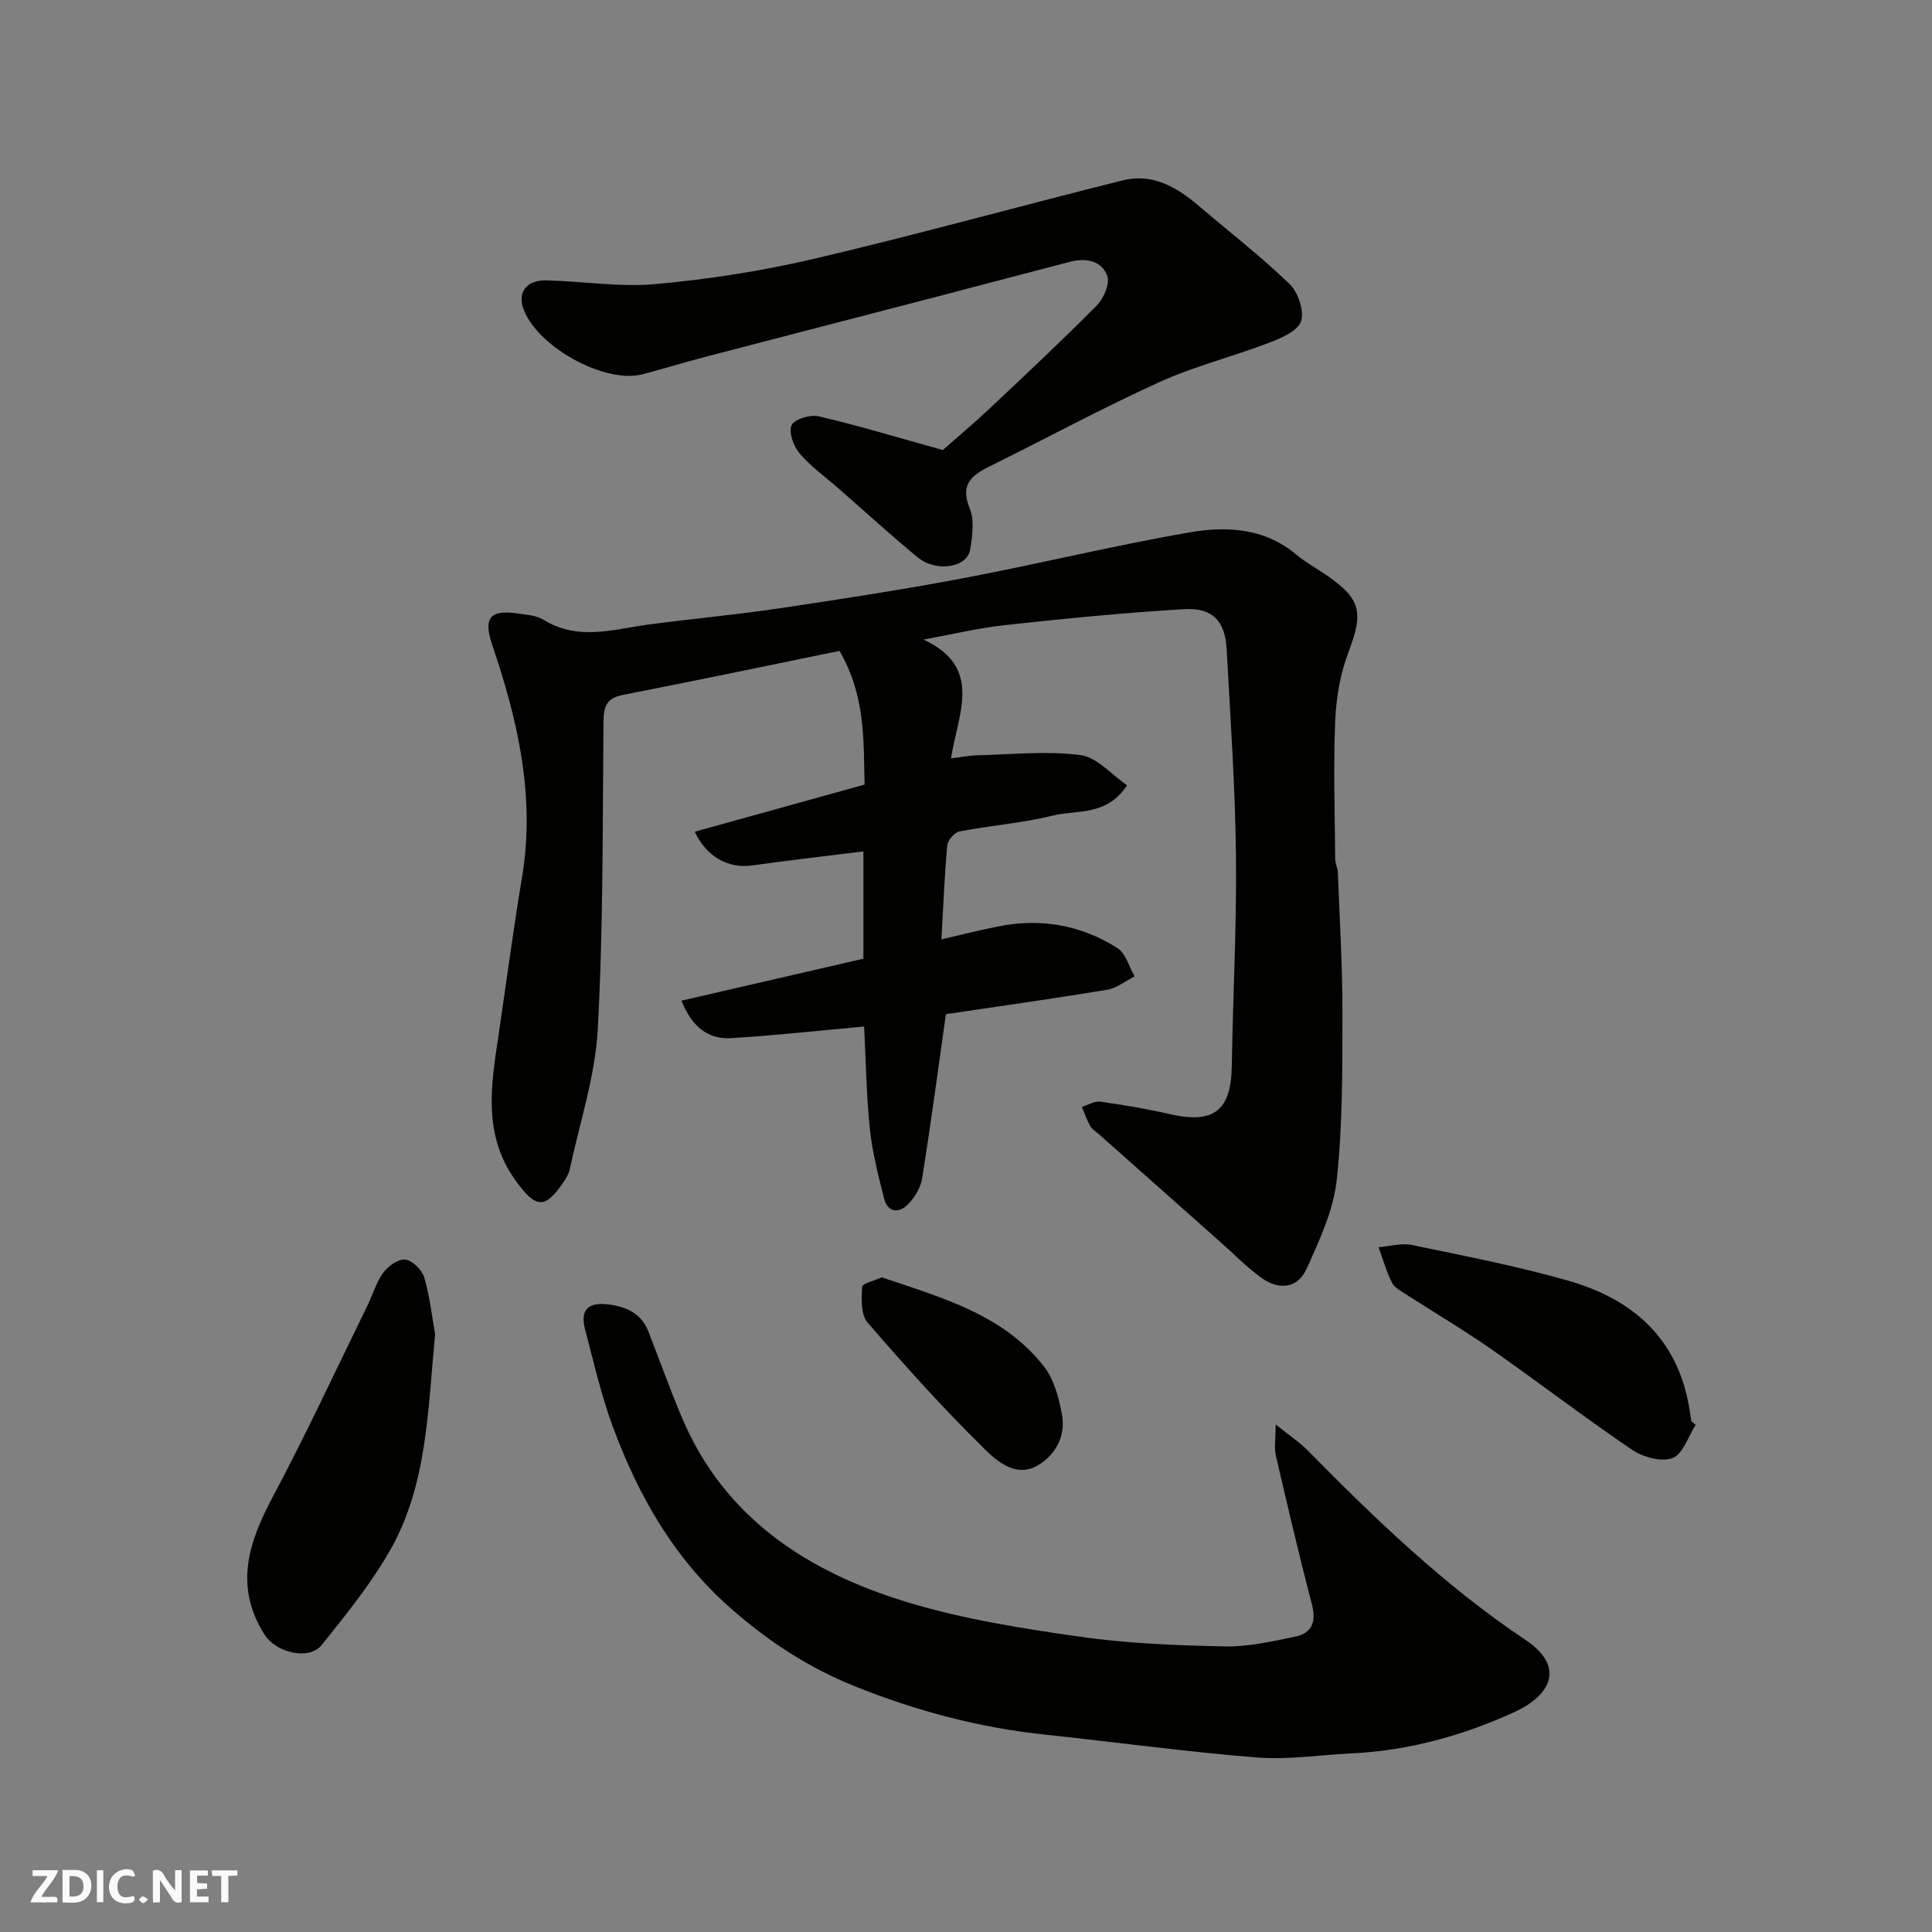
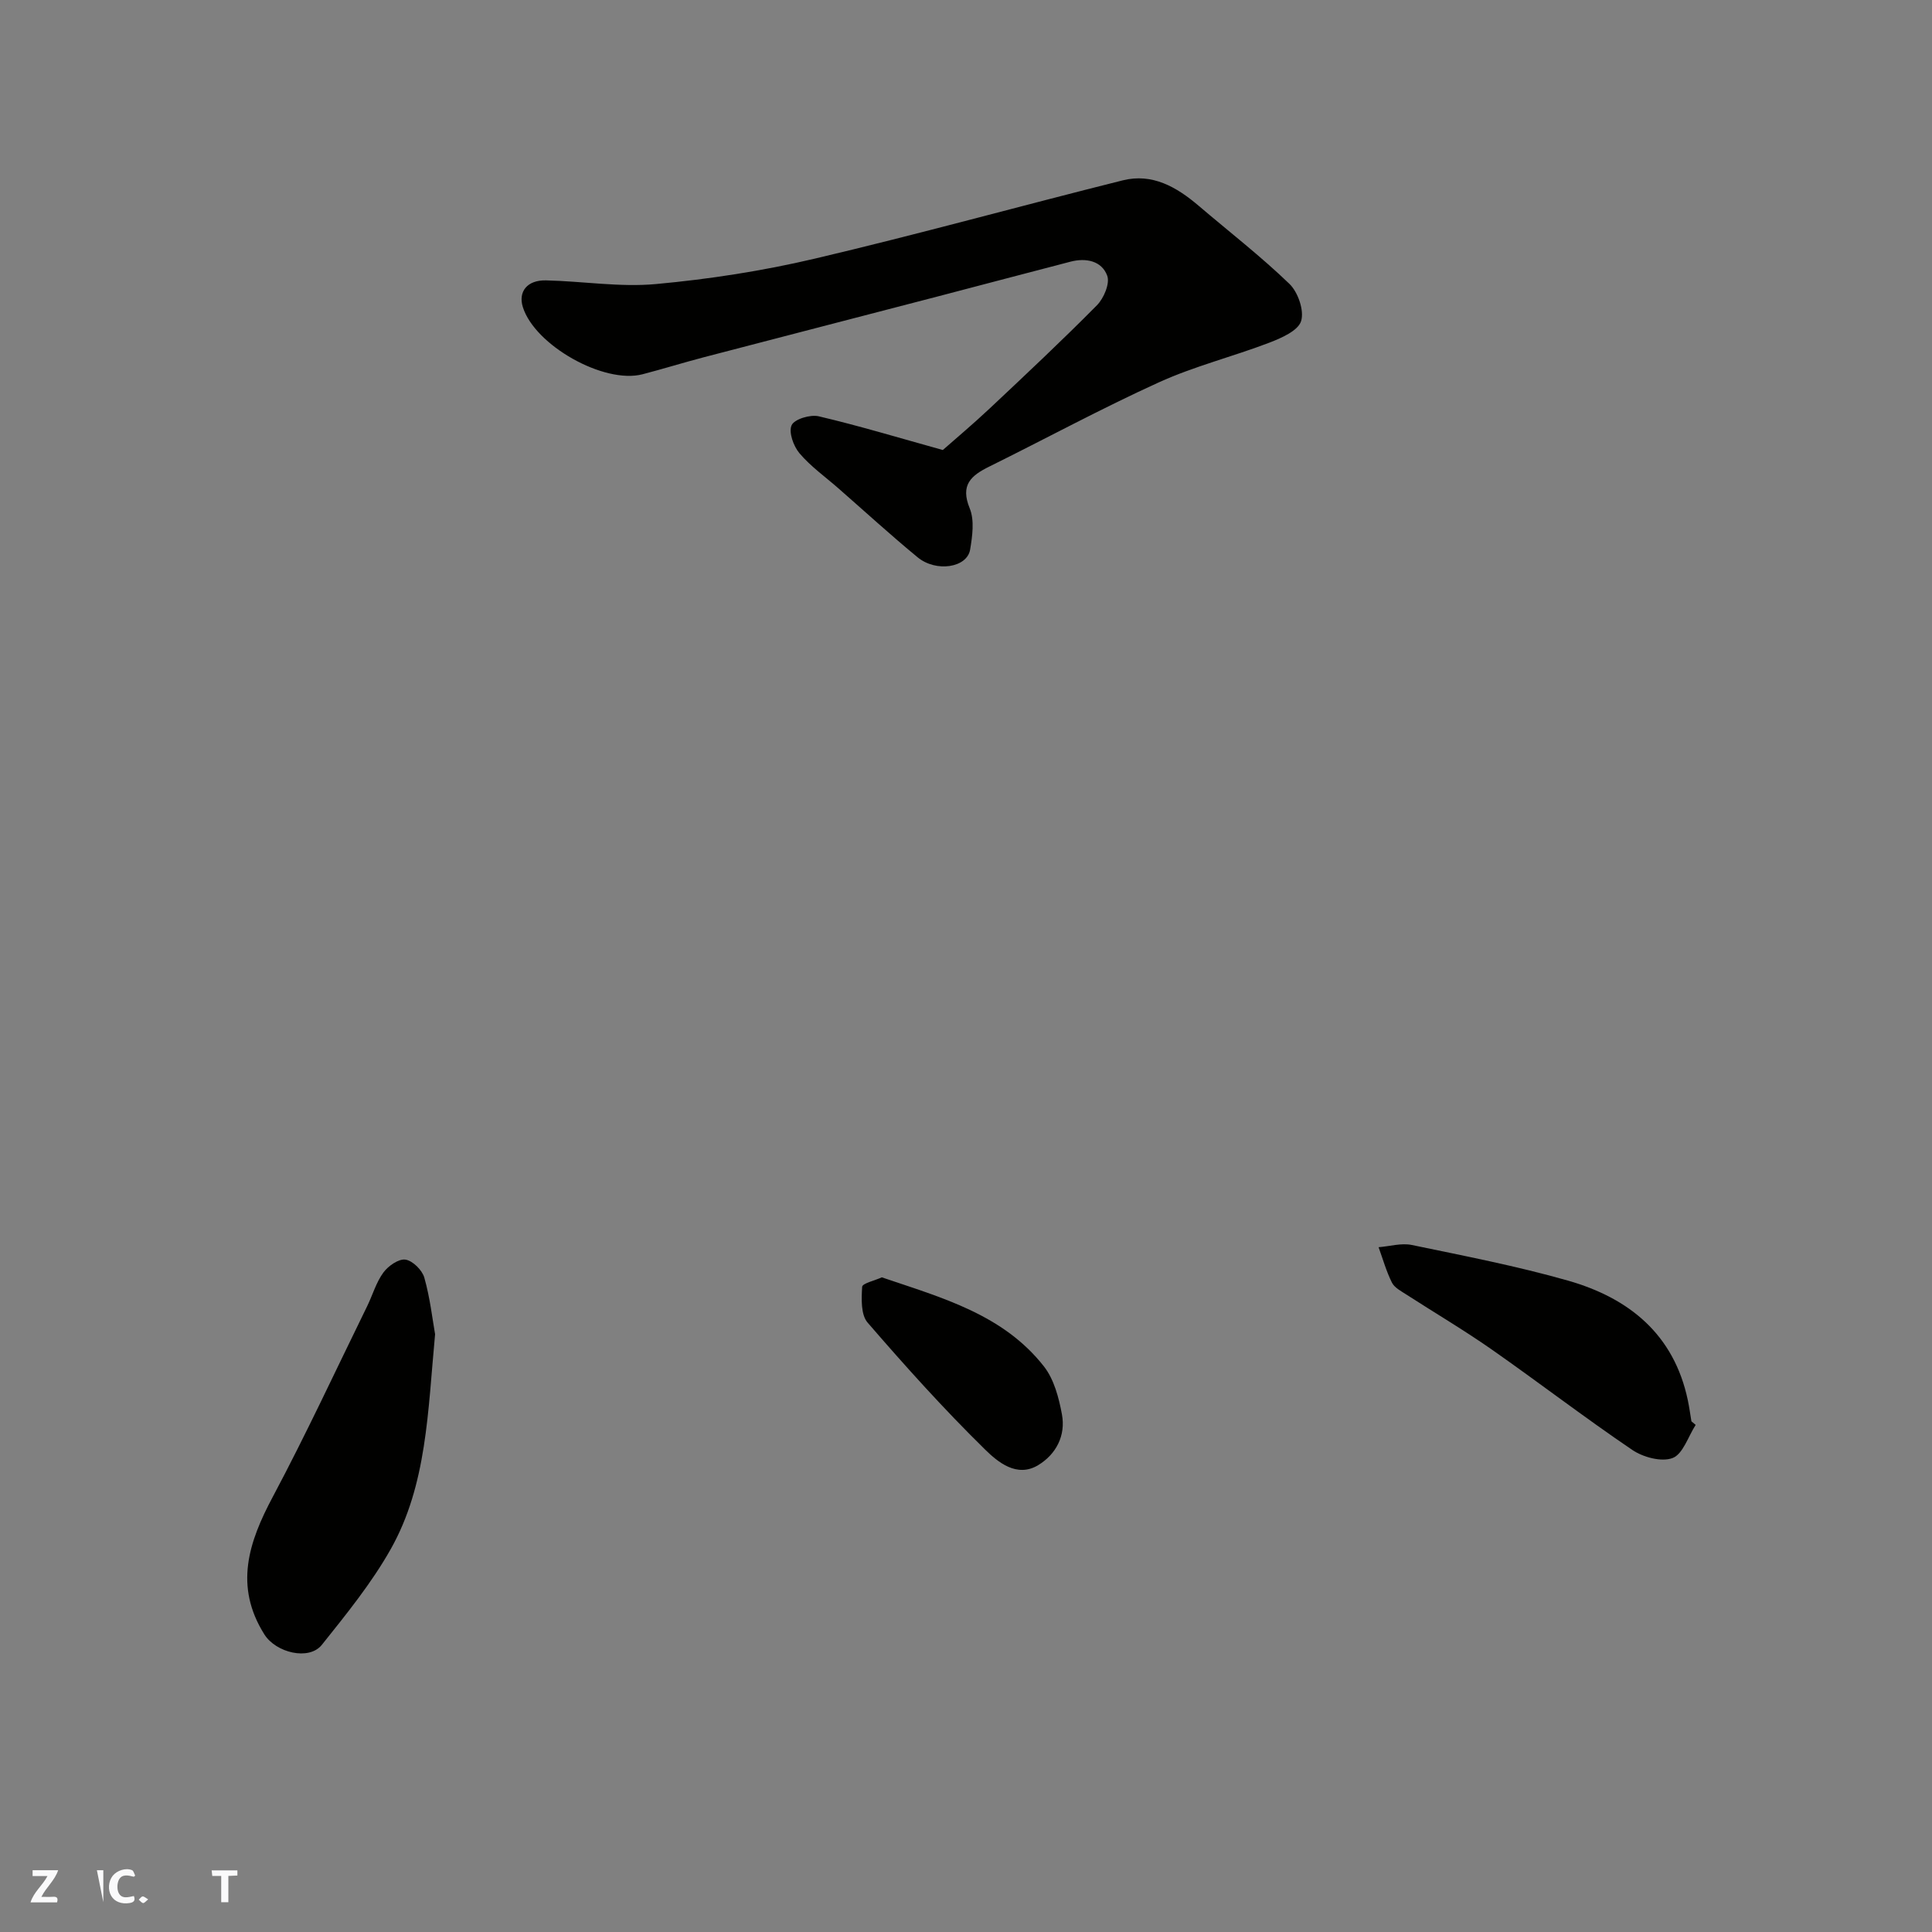
<svg xmlns="http://www.w3.org/2000/svg" enable-background="new 0 0 400 400" viewBox="0 0 400 400">
  <rect x="0" y="0" width="400" height="400" fill="#808080" stroke="none" />
  <g fill="#fafafb">
-     <path d="m37.59 393.81c-.92.31-1.52.05-2-.78-.7-1.2-1.52-2.34-2.47-3.78v4.59c-.55.03-.95.05-1.41.07-.03-.37-.06-.64-.06-.91 0-1.91 0-3.81 0-5.7 1.13-.41 1.77-.03 2.29.91.62 1.11 1.38 2.14 2.31 3.19v-4.2h1.35v6.61z" />
-     <path d="m12.94 393.88v-6.75c1.9.19 3.93-.54 5.37 1.29.8 1.01.78 2.88.03 3.97-1.37 1.97-3.4 1.51-5.4 1.49m1.45-1.22c2.04.12 2.92-.58 2.89-2.21-.03-1.51-.98-2.19-2.89-2z" />
    <path d="m11.81 393.87h-5.49c.68-2.18 2.47-3.48 3.51-5.45h-3.08v-1.21h5.29c-.71 2.13-2.44 3.48-3.47 5.51.86 0 1.63.04 2.39-.01.79-.05 1.14.21.85 1.16" />
-     <path d="m39.33 393.86v-6.61h3.7v1.07h-2.22v1.52c.68.04 1.34.09 2.07.13v1.07c-.72.05-1.38.09-2.1.14v1.48h2.4v1.19h-3.85z" />
    <path d="m27.71 388.56c-1.15-.3-2.46-.61-3.1.64-.37.73-.41 1.93-.06 2.67.63 1.35 1.99.93 3.17.68.35.94-.01 1.32-.93 1.46-1.62.25-3.05-.27-3.76-1.48-.73-1.24-.6-3.03.31-4.17.88-1.11 2.71-1.7 4-1.16.32.13.44.74.65 1.12-.1.08-.19.16-.28.24" />
    <path d="m49.15 387.24v1.07c-.59.02-1.17.05-1.87.08v5.44h-1.48v-5.44h-1.85c-.05-.4-.08-.73-.13-1.15z" />
-     <path d="m20.06 387.21h1.33v6.62h-1.33z" />
+     <path d="m20.06 387.21h1.33v6.62z" />
    <path d="m30.68 393.25c-.49.38-.8.79-1.05.76-.32-.05-.6-.45-.9-.7.26-.24.51-.64.8-.67.29-.04.62.3 1.15.61" />
  </g>
-   <path d="m191.2 132.42c12.41 5.74 7.14 15.34 5.69 24.6 2.02-.25 3.69-.6 5.38-.64 7.15-.17 14.4-.96 21.42-.05 3.45.44 6.48 4.09 9.66 6.26-4.26 6.46-10.38 5.03-15.4 6.27-6.32 1.56-12.9 2.05-19.31 3.28-1.02.2-2.42 1.82-2.52 2.88-.58 6.4-.83 12.83-1.21 19.45 4.07-.93 7.82-1.86 11.6-2.63 8.84-1.81 17.23-.37 24.8 4.42 1.75 1.1 2.43 3.88 3.61 5.89-1.91.96-3.73 2.45-5.74 2.78-11.25 1.86-22.55 3.44-33.34 5.04-1.66 11.71-3.14 22.89-4.93 34.02-.31 1.94-1.56 4.01-2.98 5.41-1.92 1.91-4.18 1.6-4.91-1.34-1.18-4.72-2.42-9.48-2.92-14.3-.73-7.05-.83-14.16-1.19-21.23-9.31.84-18.36 1.85-27.43 2.4-4.91.3-8.17-2.27-10.39-7.75 12.6-2.9 25.05-5.77 37.67-8.69 0-7.35 0-14.78 0-22.22-7.85.98-15.46 1.85-23.04 2.91-4.84.68-9.38-1.67-11.88-6.98 11.63-3.23 23.14-6.42 35.16-9.76-.22-9 .24-18.35-5.19-27.68-14.89 3.05-29.84 6.19-44.83 9.11-3.35.65-4 2.33-4.03 5.43-.21 21.27-.03 42.57-1.19 63.79-.53 9.77-3.75 19.4-5.82 29.09-.2.93-.77 1.82-1.32 2.63-3.83 5.59-5.65 5.37-9.75-.22-7.21-9.84-5.08-20.57-3.5-31.31 1.55-10.5 2.93-21.04 4.69-31.51 2.82-16.73-.82-32.55-6.14-48.22-1.93-5.68-.47-7.39 5.41-6.52 1.77.26 3.75.39 5.19 1.28 7.21 4.47 14.59 1.94 21.98.96 8.94-1.18 17.93-1.99 26.84-3.32 12.76-1.9 25.52-3.86 38.19-6.26 15.68-2.97 31.21-6.79 46.93-9.49 7.6-1.31 15.46-.85 21.97 4.66 1.86 1.57 4.05 2.74 6.07 4.13 7.38 5.05 7.82 7.78 4.65 16.12-1.7 4.48-2.52 9.49-2.72 14.31-.38 9.44-.07 18.91.01 28.37.01.96.51 1.91.55 2.88.37 9.77.97 19.54.95 29.3-.02 11.47.05 23.01-1.19 34.38-.69 6.28-3.58 12.47-6.24 18.35-1.84 4.06-5.73 4.53-9.52 1.74-2.96-2.18-5.57-4.85-8.33-7.3-8.38-7.44-16.77-14.88-25.15-22.32-.62-.55-1.41-1.01-1.8-1.7-.7-1.24-1.16-2.63-1.73-3.95 1.29-.39 2.64-1.25 3.85-1.08 4.84.68 9.67 1.5 14.43 2.59 9.04 2.06 12.62-.74 12.77-9.92.23-14.6 1.03-29.21.86-43.8-.16-14.21-1.16-28.4-1.93-42.6-.31-5.77-2.91-8.59-8.78-8.24-12.3.73-24.58 1.94-36.83 3.27-5.76.62-11.44 1.99-17.15 3.03z" fill="#010100" />
-   <path d="m264.11 294.92c2.92 2.34 4.96 3.68 6.64 5.38 14.01 14.24 28.36 28.04 45.08 39.22 8.07 5.4 5.62 11.34-2.42 15.01-10.48 4.78-21.73 7.91-33.45 8.48-6.6.32-13.25 1.37-19.78.85-14.69-1.17-29.31-3.19-43.98-4.74-13.55-1.44-26.53-4.91-39.18-9.98-9.72-3.9-18.14-9.43-25.98-16.38-11.59-10.28-18.89-23.14-24.14-37.32-2.42-6.53-3.97-13.39-5.75-20.14-1.06-4.01.47-5.71 4.63-5.25 3.74.41 6.98 1.81 8.48 5.66 2.3 5.9 4.44 11.88 6.89 17.71 8.79 20.87 26.02 31.97 46.53 38.25 11.61 3.55 23.81 5.46 35.87 7.19 9.92 1.42 20.03 1.8 30.07 2.01 4.83.1 9.73-1.03 14.52-2.02 3.56-.73 4.41-3.14 3.46-6.76-2.68-10.23-5.08-20.53-7.47-30.83-.33-1.56-.02-3.28-.02-6.34z" fill="#010100" />
  <path d="m195.2 93.17c2.56-2.26 6.22-5.33 9.69-8.59 7.49-7.04 14.99-14.07 22.22-21.38 1.42-1.44 2.72-4.51 2.13-6.11-1.12-3.07-4.37-3.75-7.58-2.92-9.13 2.36-18.24 4.79-27.37 7.17-16.21 4.22-32.43 8.41-48.63 12.64-4.23 1.11-8.41 2.41-12.64 3.51-7.99 2.07-22.29-6-24.77-13.91-1-3.2.89-5.62 4.8-5.53 7.6.17 15.27 1.45 22.77.76 11.02-1.01 22.06-2.72 32.82-5.25 21.36-5.02 42.52-10.9 63.81-16.22 6.12-1.53 11.14 1.37 15.68 5.23 6.3 5.37 12.87 10.46 18.82 16.19 1.79 1.72 3.11 5.55 2.43 7.72-.63 2-4.07 3.5-6.56 4.46-7.58 2.9-15.55 4.88-22.91 8.23-11.88 5.4-23.38 11.64-35.09 17.43-3.77 1.86-6.05 3.79-4.05 8.65 1.01 2.47.55 5.76.08 8.56-.64 3.73-7.03 4.73-10.87 1.57-5.59-4.6-10.94-9.5-16.39-14.27-2.73-2.39-5.74-4.53-8.06-7.26-1.25-1.47-2.29-4.39-1.63-5.82.58-1.26 3.87-2.25 5.61-1.84 8.34 1.96 16.55 4.44 25.69 6.98z" fill="#010100" />
  <path d="m90.08 276.24c-1.51 16.02-1.68 31.17-9.19 44.5-3.97 7.04-9.18 13.45-14.25 19.8-2.67 3.34-9.53 1.63-11.91-2.16-6.28-10-3.27-19.08 1.77-28.52 6.88-12.92 13.04-26.22 19.49-39.37 1.15-2.34 1.87-4.96 3.38-7.02 1-1.37 3.16-2.88 4.57-2.68 1.5.22 3.46 2.16 3.91 3.73 1.19 4.2 1.68 8.6 2.23 11.72z" fill="#010100" />
  <path d="m351.07 295.01c-1.55 2.4-2.63 6.04-4.78 6.86-2.29.87-6.11-.16-8.36-1.69-9.86-6.68-19.32-13.95-29.08-20.78-5.74-4.01-11.79-7.58-17.68-11.38-1.09-.71-2.46-1.41-2.99-2.48-1.16-2.32-1.87-4.87-2.76-7.32 2.3-.18 4.72-.91 6.88-.46 10.82 2.25 21.7 4.35 32.31 7.37 12.64 3.6 21.97 11.11 24.84 24.79.3 1.44.5 2.9.74 4.35.3.25.59.49.88.74z" fill="#010100" />
  <path d="m182.57 264.46c12.53 4.25 25.14 7.69 33.57 18.45 2.09 2.67 3.08 6.47 3.72 9.91.82 4.4-1.2 8.28-4.93 10.53-4.41 2.66-8.37-.68-10.95-3.21-8.53-8.36-16.54-17.27-24.35-26.31-1.42-1.64-1.28-4.93-1.13-7.41.05-.72 2.61-1.29 4.07-1.96z" fill="#010100" />
</svg>